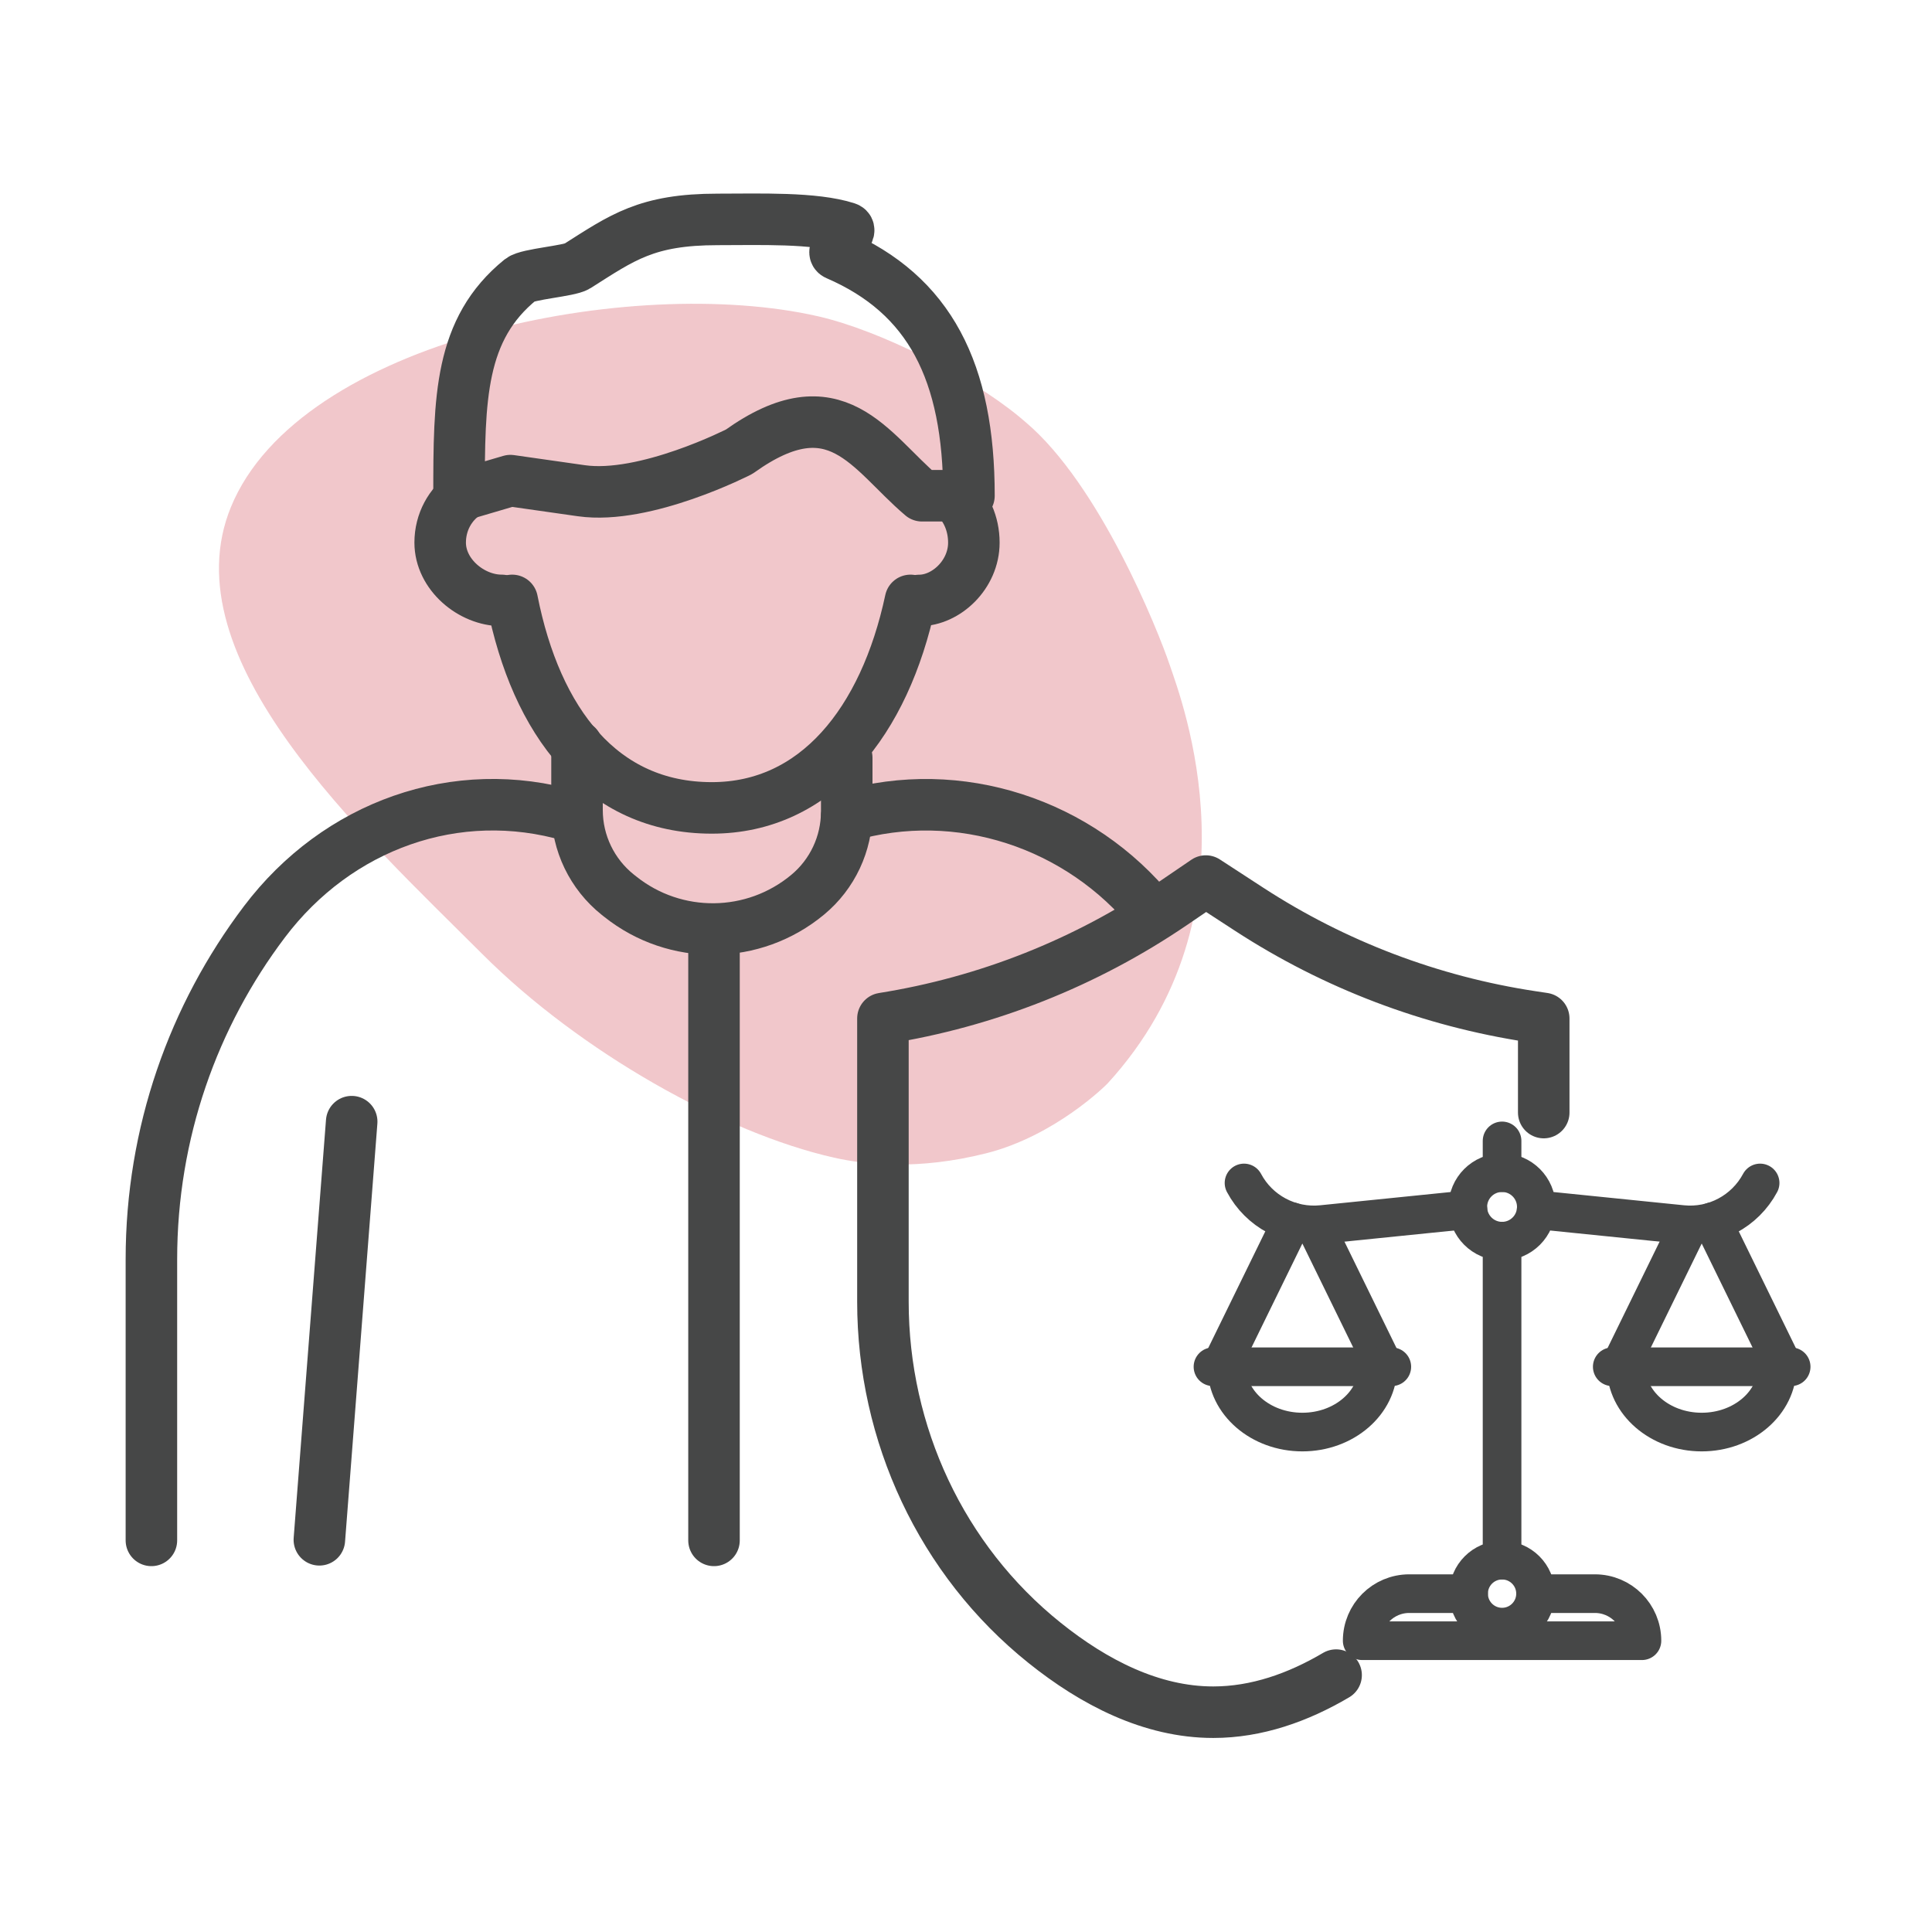
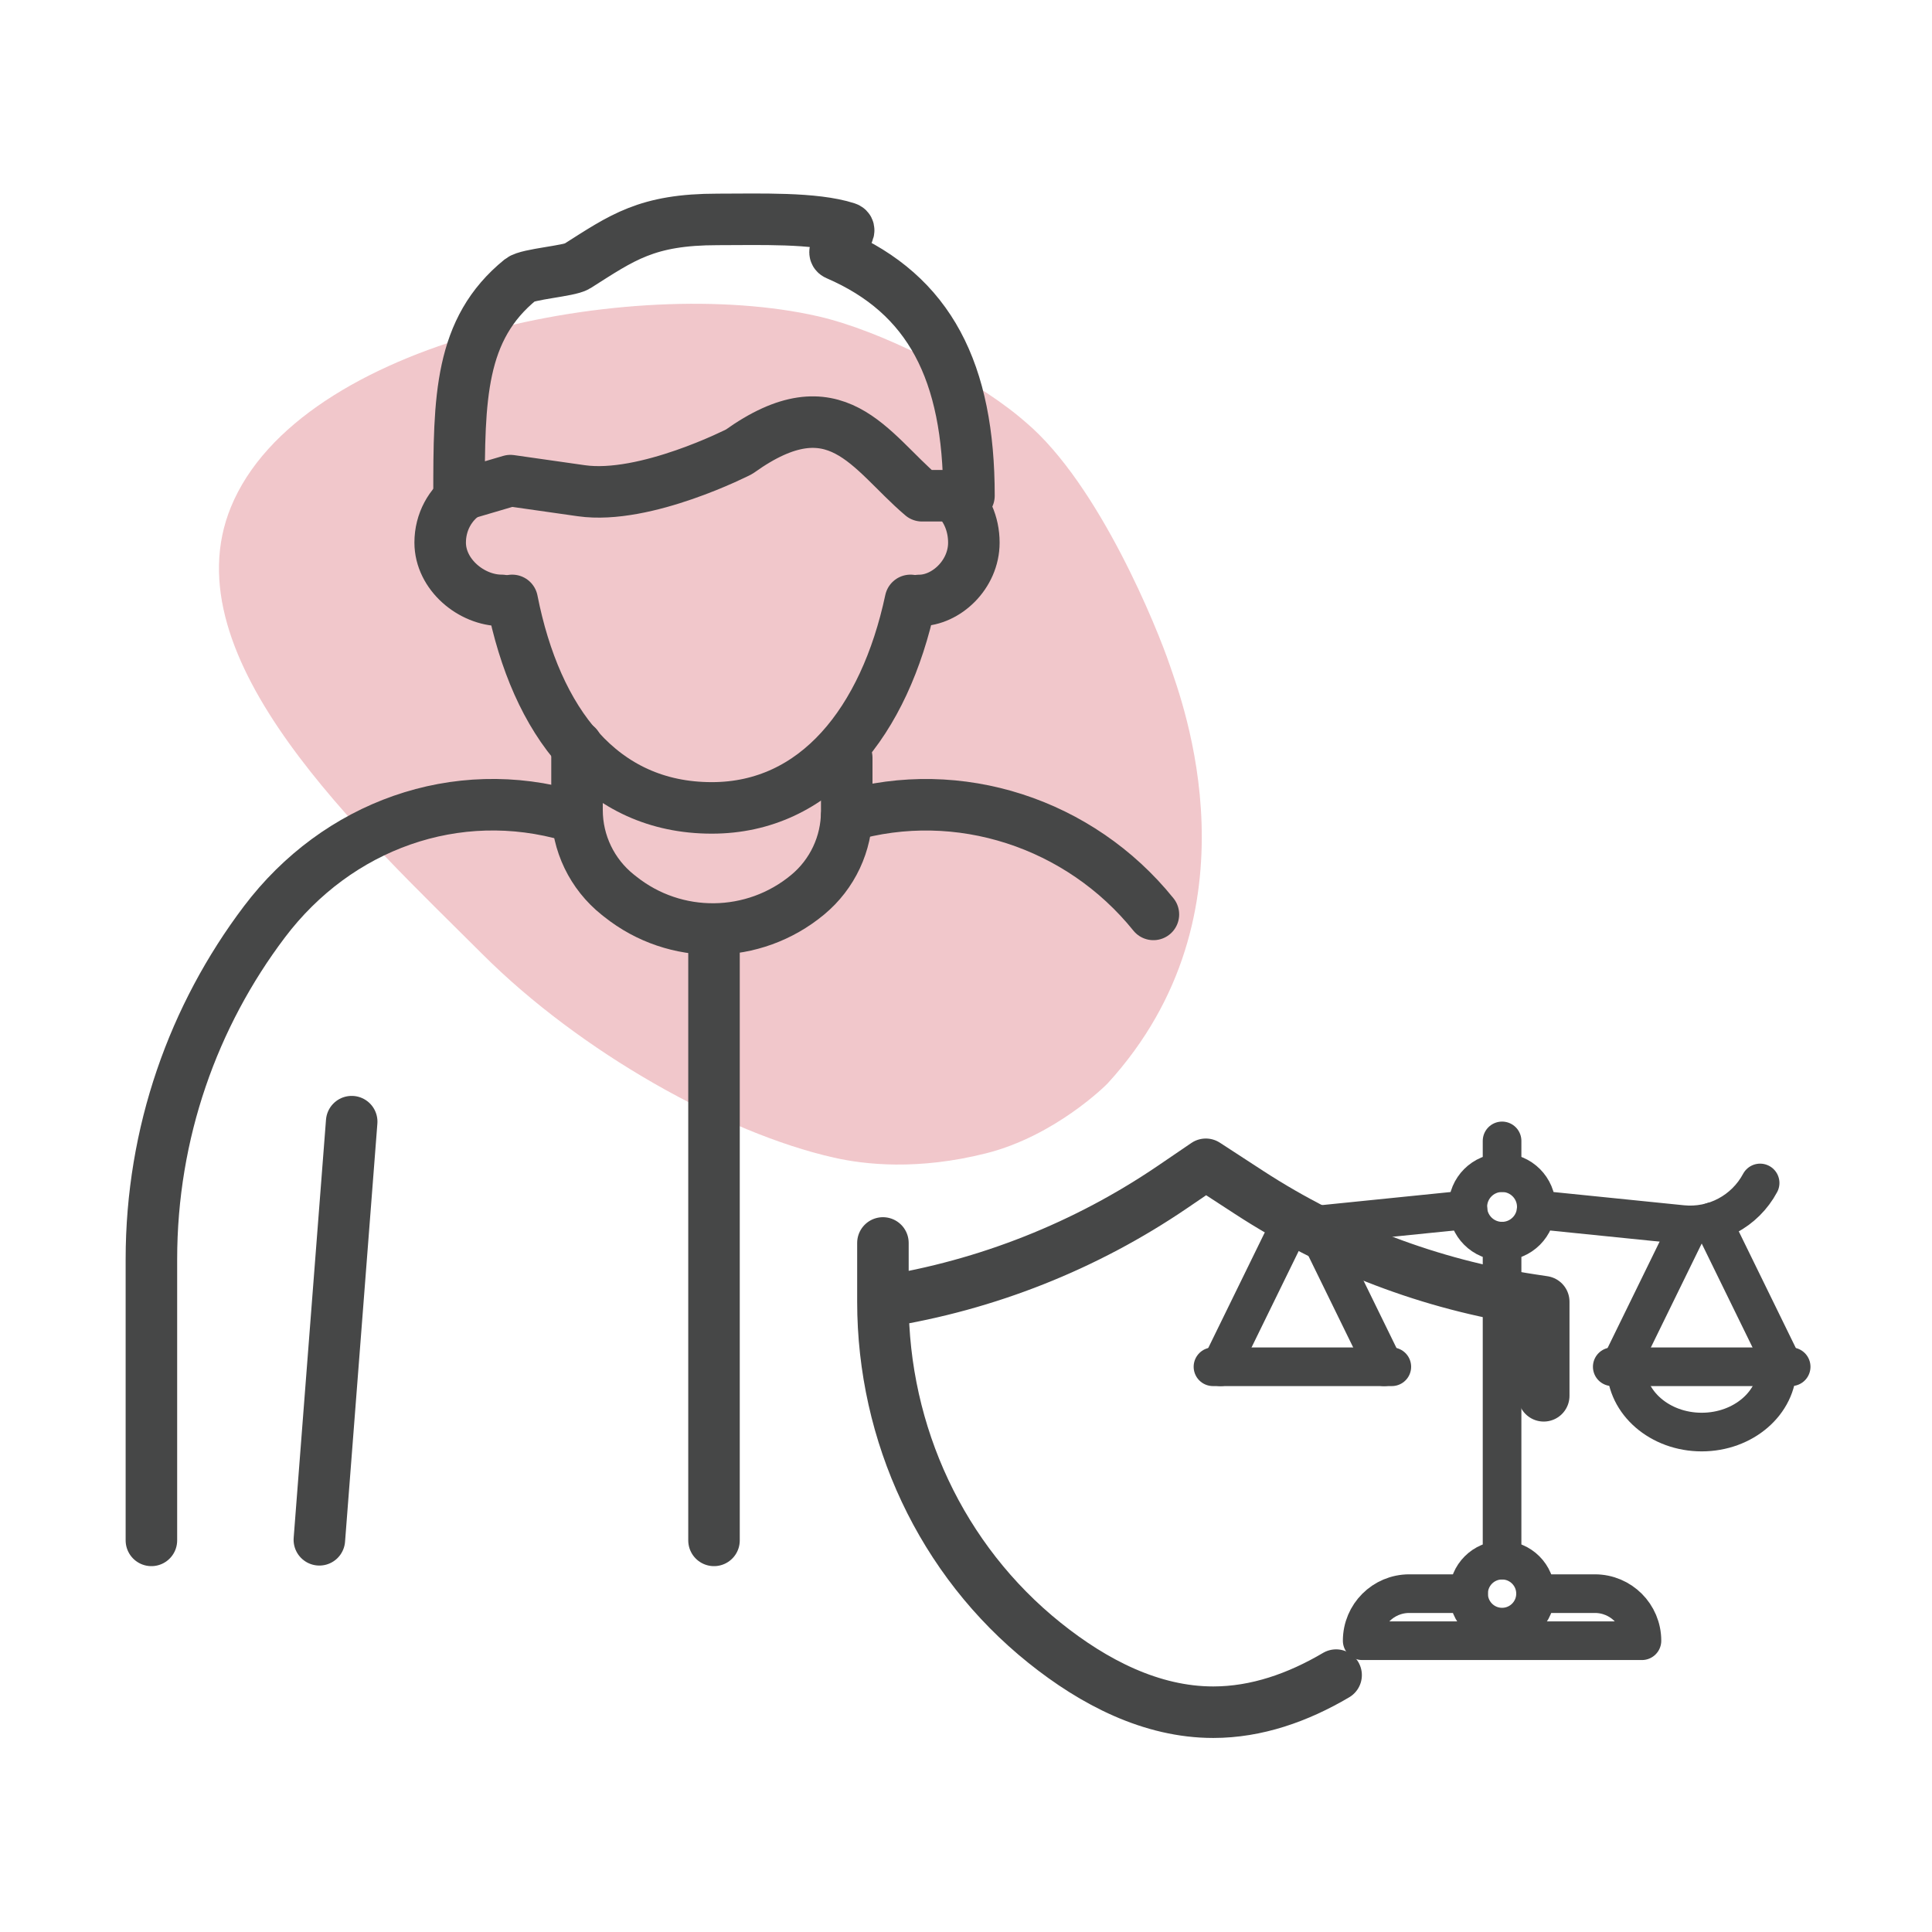
<svg xmlns="http://www.w3.org/2000/svg" viewBox="0 0 300 300">
  <defs>
    <style>.cls-1{fill:#d04251;}.cls-2{stroke-width:8px;}.cls-2,.cls-3,.cls-4{fill:none;}.cls-2,.cls-4{stroke:#464747;stroke-linecap:round;stroke-linejoin:round;}.cls-3{opacity:.3;}.cls-4{stroke-width:6px;}</style>
  </defs>
  <g id="arriere_plan">
    <g class="cls-3">
      <path class="cls-1" d="m74.89,148.14c-18.59-18.59-48.67-45.91-39.03-69.41,10.65-25.98,62.35-36.21,91.19-29.61,9.6,2.2,23.52,9.23,31.25,15.62.13.11.26.22.39.33l.59.5c11.45,9.69,20.46,32.11,22.34,37.65,1.88,5.54,14.54,38.52-9.59,64.97-.34.38-8.26,8.21-18.89,10.89s-18.85,1.76-23.63.68c-16.99-3.83-39.43-16.43-54.62-31.62Z" />
    </g>
  </g>
  <g id="pictos">
    <path class="cls-2" d="m141.38,93.23c-4.02,18.84-14.68,32.22-30.85,32.22-17.16,0-27.28-13.38-31-32.22" />
    <path class="cls-2" d="m150.46,76.98c0-19.26-6.09-31.22-20.54-37.46-1.33-.58,3.03-3.66,1.55-4.14-4.99-1.62-13.55-1.31-20.03-1.31-11.06,0-14.8,2.81-21.84,7.27-1.2.76-7.68,1.21-8.76,2.08-9.49,7.7-9.56,18.39-9.56,33.56l7.98-2.35,11.01,1.57c9.94,1.42,24.51-6.06,24.51-6.06,15.07-10.8,20.25-.07,28.39,6.84h7.28Z" />
    <path class="cls-2" d="m131.48,126.72c17.37-5.08,36.2,1.1,47.62,15.27" />
    <path class="cls-2" d="m88.69,126.72c-17.83-5.23-36.31,1.44-47.63,16.42-11.02,14.58-17.55,32.73-17.55,52.41v43.64" />
    <path class="cls-2" d="m89.6,124.51v1.28c0,5.11,2.33,9.95,6.33,13.14l.38.3c8.55,6.82,20.71,6.69,29.12-.31h0c3.84-3.19,6.05-7.92,6.05-12.91v-8.34" />
    <line class="cls-2" x1="89.6" y1="115.83" x2="89.6" y2="126.73" />
    <line class="cls-2" x1="54.61" y1="174.17" x2="49.59" y2="239.1" />
    <path class="cls-2" d="m72.31,76.68c-2.39,1.59-3.96,4.39-3.96,7.57,0,4.96,4.85,8.98,9.54,8.98" />
    <path class="cls-2" d="m148.07,76.99c1.91,1.63,3.15,4.27,3.15,7.27,0,4.96-4.3,8.98-8.49,8.98" />
    <line class="cls-2" x1="110.87" y1="145.34" x2="110.87" y2="239.19" />
-     <path class="cls-2" d="m207.47,260.11c-5.9,3.48-12.34,5.76-19.08,5.76h0c-9.61,0-18.56-4.65-26.19-10.77-16.02-12.83-25.1-32.44-25.1-52.97v-43.98s0,0,0,0c16.13-2.56,31.5-8.65,45-17.84l5.14-3.5,6.73,4.38c13.25,8.62,28.19,14.3,43.82,16.67l1.92.29v14.61" />
+     <path class="cls-2" d="m207.47,260.11c-5.9,3.48-12.34,5.76-19.08,5.76h0c-9.61,0-18.56-4.65-26.19-10.77-16.02-12.83-25.1-32.44-25.1-52.97s0,0,0,0c16.13-2.56,31.5-8.65,45-17.84l5.14-3.5,6.73,4.38c13.25,8.62,28.19,14.3,43.82,16.67l1.92.29v14.61" />
    <path class="cls-4" d="m238.44,247.46h9.21c4.04,0,7.31,3.27,7.31,7.31h-43.44c0-4.04,3.27-7.31,7.31-7.31h9.21" />
    <circle class="cls-4" cx="233.24" cy="247.46" r="5.2" />
    <path class="cls-4" d="m193.17,183.69c2.35,4.41,7.14,6.96,12.12,6.45l22.65-2.3" />
    <path class="cls-4" d="m238.54,187.84l22.65,2.3c4.97.51,9.76-2.04,12.12-6.45" />
    <circle class="cls-4" cx="233.24" cy="187.41" r="5.32" />
    <line class="cls-4" x1="200.55" y1="189.7" x2="189.53" y2="212.23" />
    <line class="cls-4" x1="214.93" y1="212.23" x2="204.16" y2="190.21" />
-     <path class="cls-4" d="m213.96,212.23c0,5.6-5.25,10.14-11.73,10.14s-11.73-4.54-11.73-10.14" />
    <line class="cls-4" x1="188.35" y1="212.23" x2="216.12" y2="212.23" />
    <line class="cls-4" x1="262.31" y1="190.21" x2="251.54" y2="212.23" />
    <line class="cls-4" x1="276.94" y1="212.23" x2="265.92" y2="189.7" />
    <path class="cls-4" d="m275.97,212.23c0,5.6-5.25,10.14-11.73,10.14s-11.73-4.54-11.73-10.14" />
    <line class="cls-4" x1="250.35" y1="212.23" x2="278.13" y2="212.23" />
    <line class="cls-4" x1="233.24" y1="182.09" x2="233.24" y2="177.16" />
    <line class="cls-4" x1="233.24" y1="242.26" x2="233.24" y2="192.73" />
  </g>
</svg>